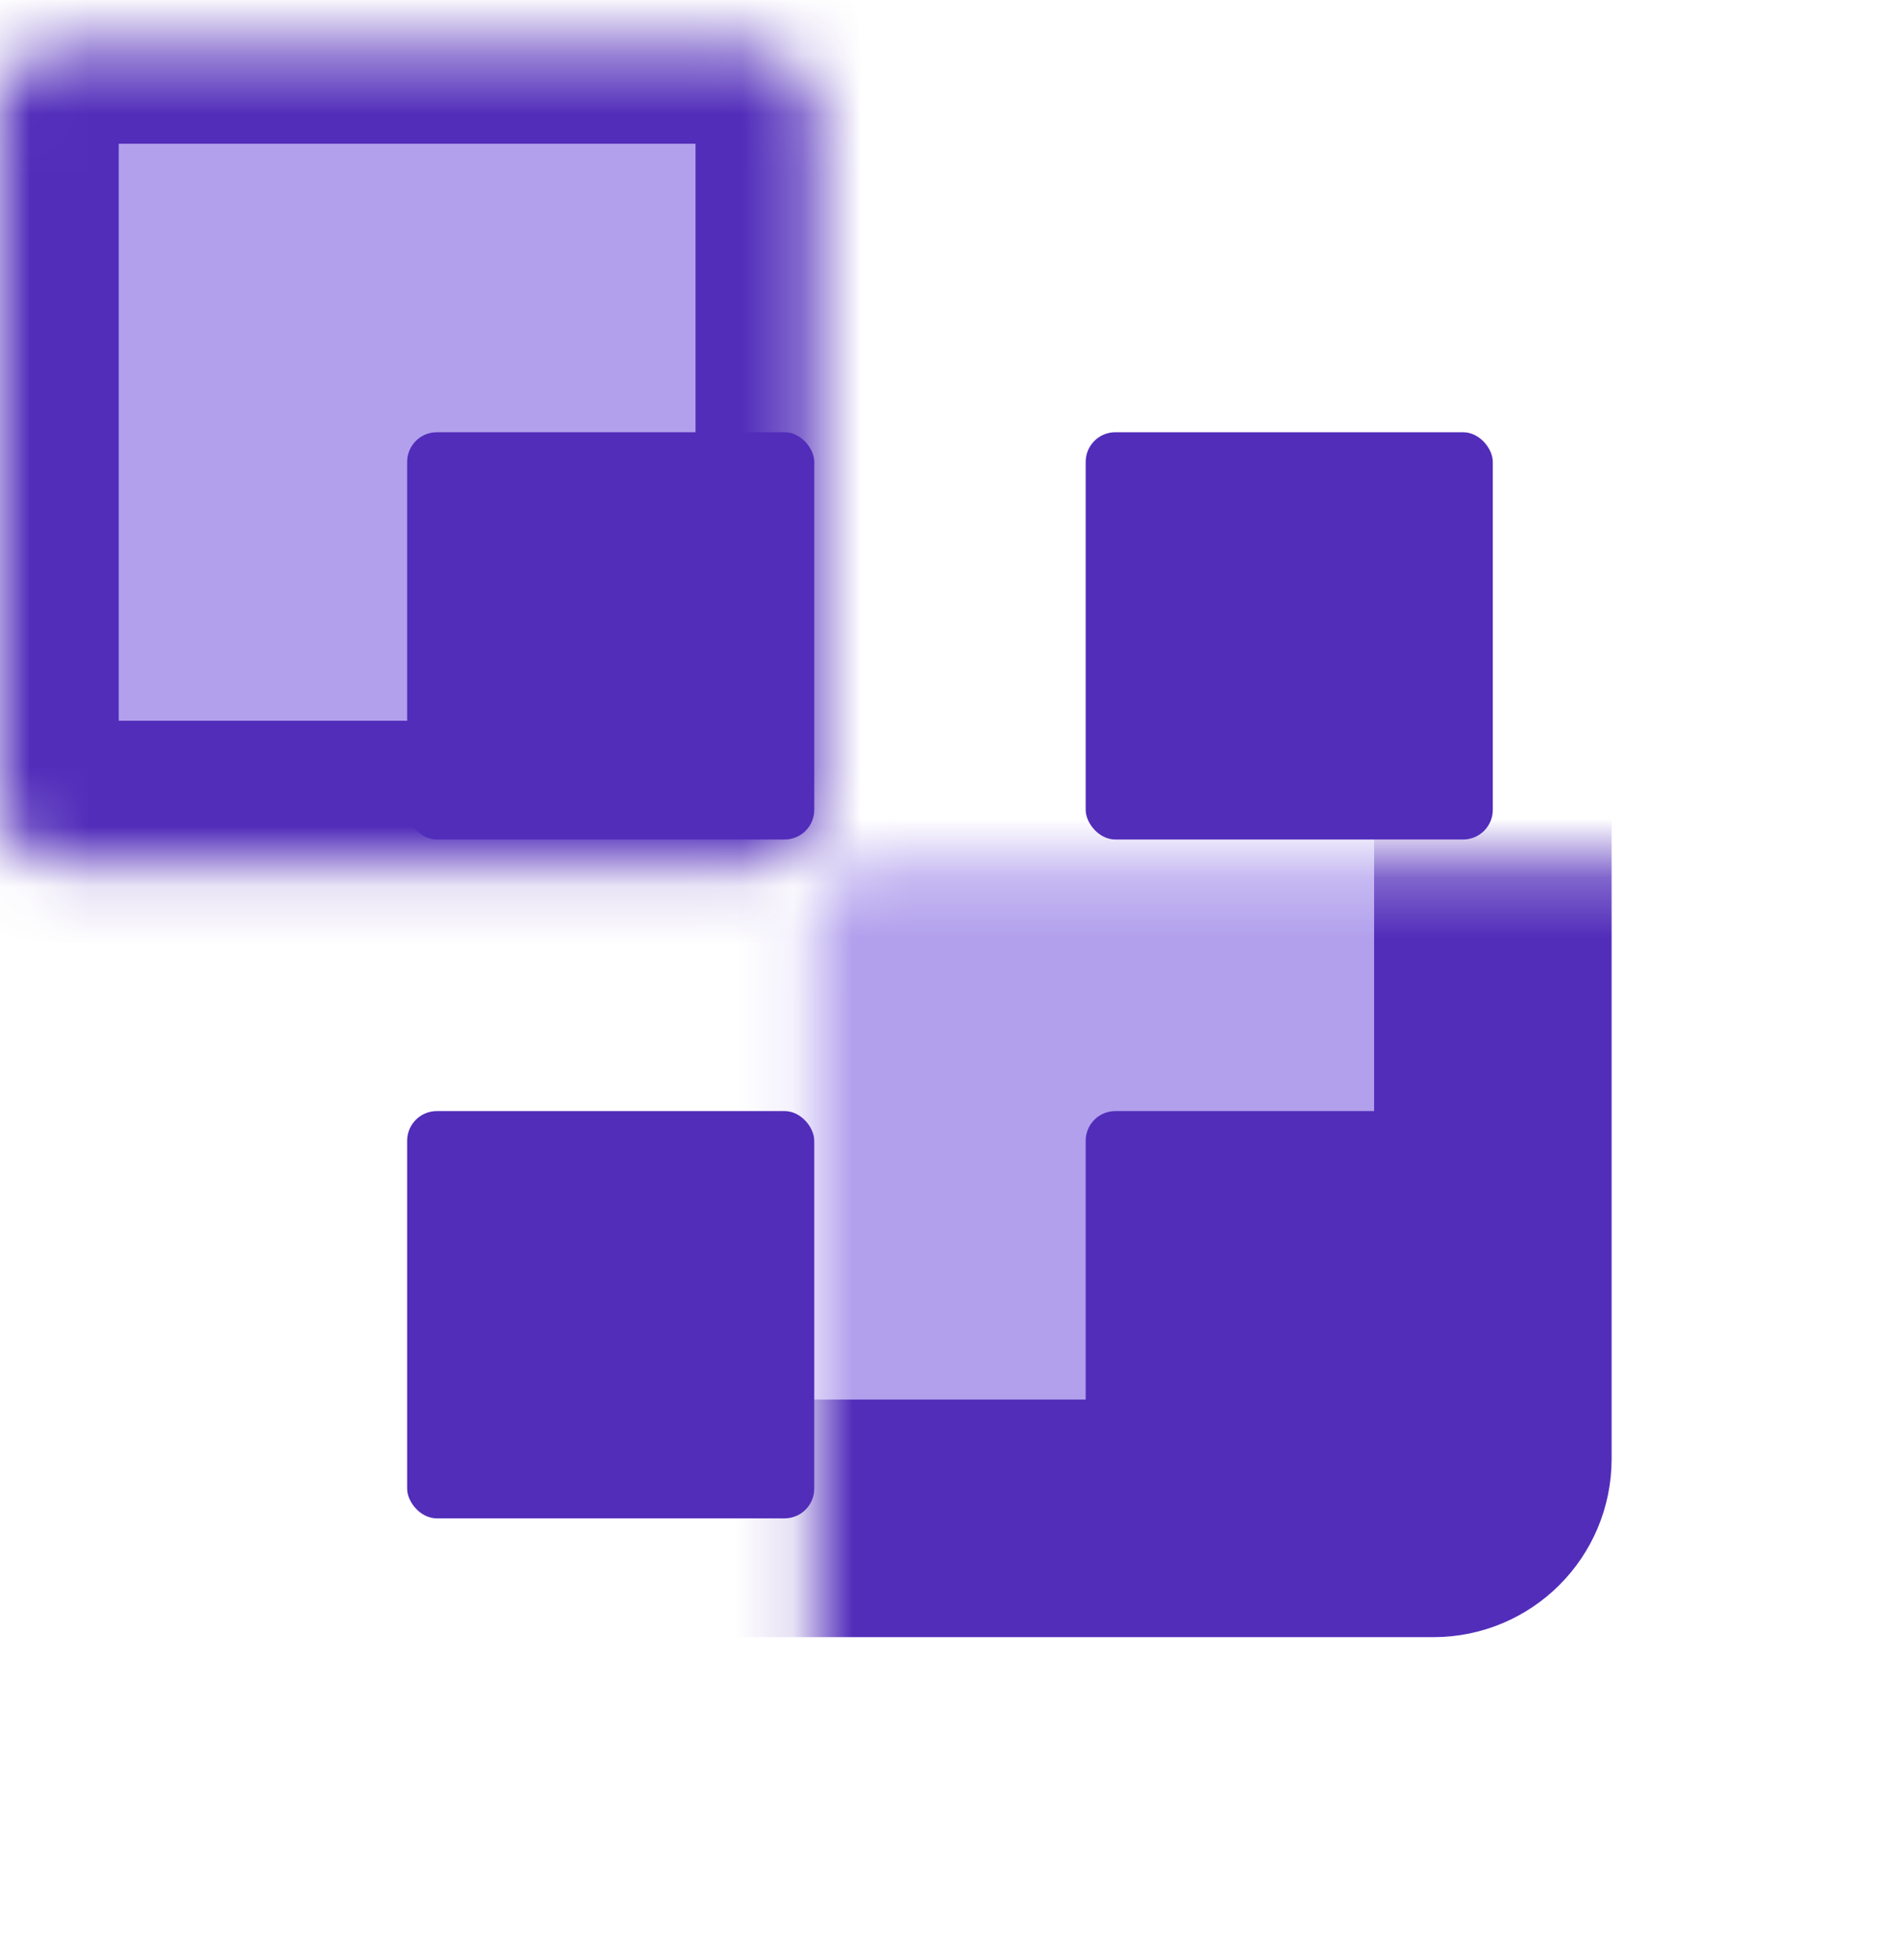
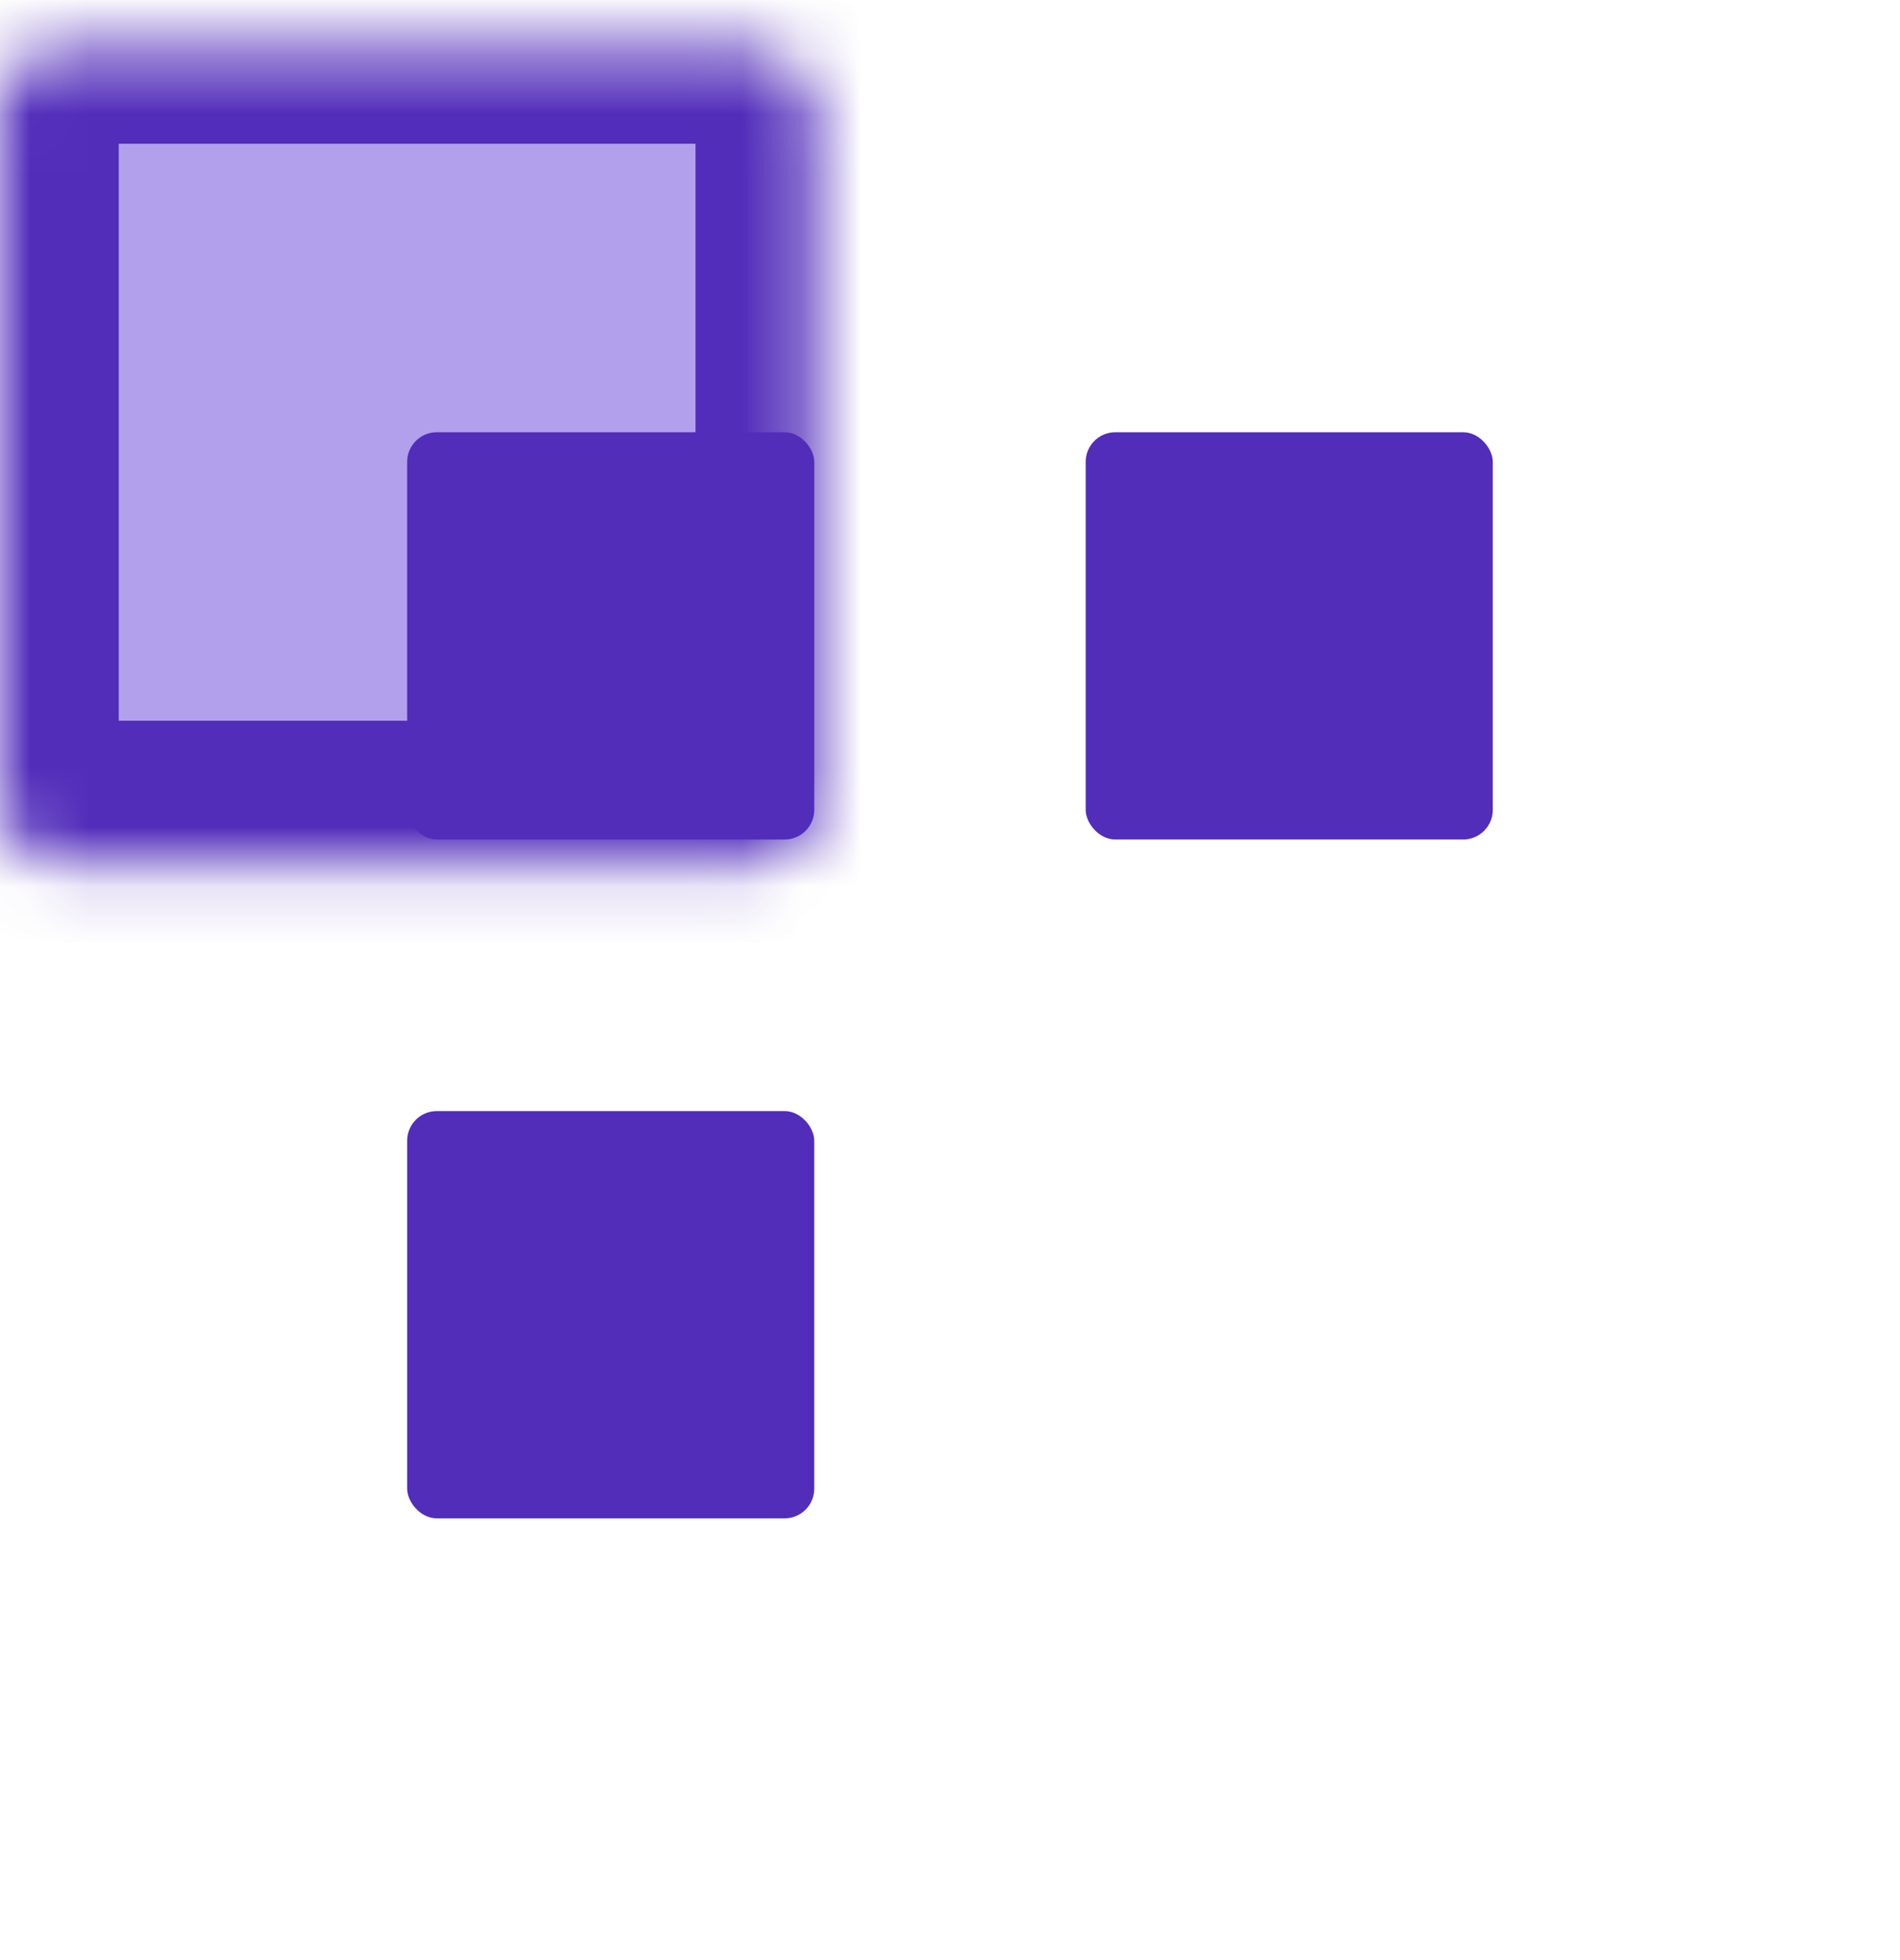
<svg xmlns="http://www.w3.org/2000/svg" width="32" height="33" viewBox="0 0 32 33" fill="none">
  <mask id="path-1-inside-1_38937_3074" fill="white">
    <rect y="0.42" width="13.714" height="13.714" rx="1" />
  </mask>
  <rect y="0.42" width="13.714" height="13.714" rx="1" fill="#B2A0ED" stroke="#522DBA" stroke-width="4" mask="url(#path-1-inside-1_38937_3074)" />
  <mask id="path-2-inside-2_38937_3074" fill="white">
    <rect x="18.285" y="0.42" width="13.714" height="13.714" rx="1" />
  </mask>
  <rect x="18.285" y="0.42" width="13.714" height="13.714" rx="1" fill="#B2A0ED" stroke="#522DBA" stroke-width="4" mask="url(#path-2-inside-2_38937_3074)" />
  <mask id="path-3-inside-3_38937_3074" fill="white">
    <rect x="18.285" y="18.706" width="13.714" height="13.714" rx="1" />
  </mask>
  <rect x="18.285" y="18.706" width="13.714" height="13.714" rx="1" fill="#B2A0ED" stroke="#522DBA" stroke-width="4" mask="url(#path-3-inside-3_38937_3074)" />
  <mask id="path-4-inside-4_38937_3074" fill="white">
    <rect y="18.706" width="13.714" height="13.714" rx="1" />
  </mask>
-   <rect y="18.706" width="13.714" height="13.714" rx="1" fill="#B2A0ED" stroke="#522DBA" stroke-width="4" mask="url(#path-4-inside-4_38937_3074)" />
  <mask id="path-5-inside-5_38937_3074" fill="white">
    <rect x="6.857" y="7.277" width="18.286" height="18.286" rx="1" />
  </mask>
-   <rect x="6.857" y="7.277" width="18.286" height="18.286" rx="1" fill="#B2A0ED" stroke="#522DBA" stroke-width="4" mask="url(#path-5-inside-5_38937_3074)" />
  <rect x="6.857" y="7.277" width="6.857" height="6.857" rx="0.5" fill="#522DBA" />
  <rect x="18.285" y="7.277" width="6.857" height="6.857" rx="0.5" fill="#522DBA" />
-   <rect x="18.285" y="18.706" width="6.857" height="6.857" rx="0.5" fill="#522DBA" />
  <rect x="6.857" y="18.706" width="6.857" height="6.857" rx="0.5" fill="#522DBA" />
</svg>